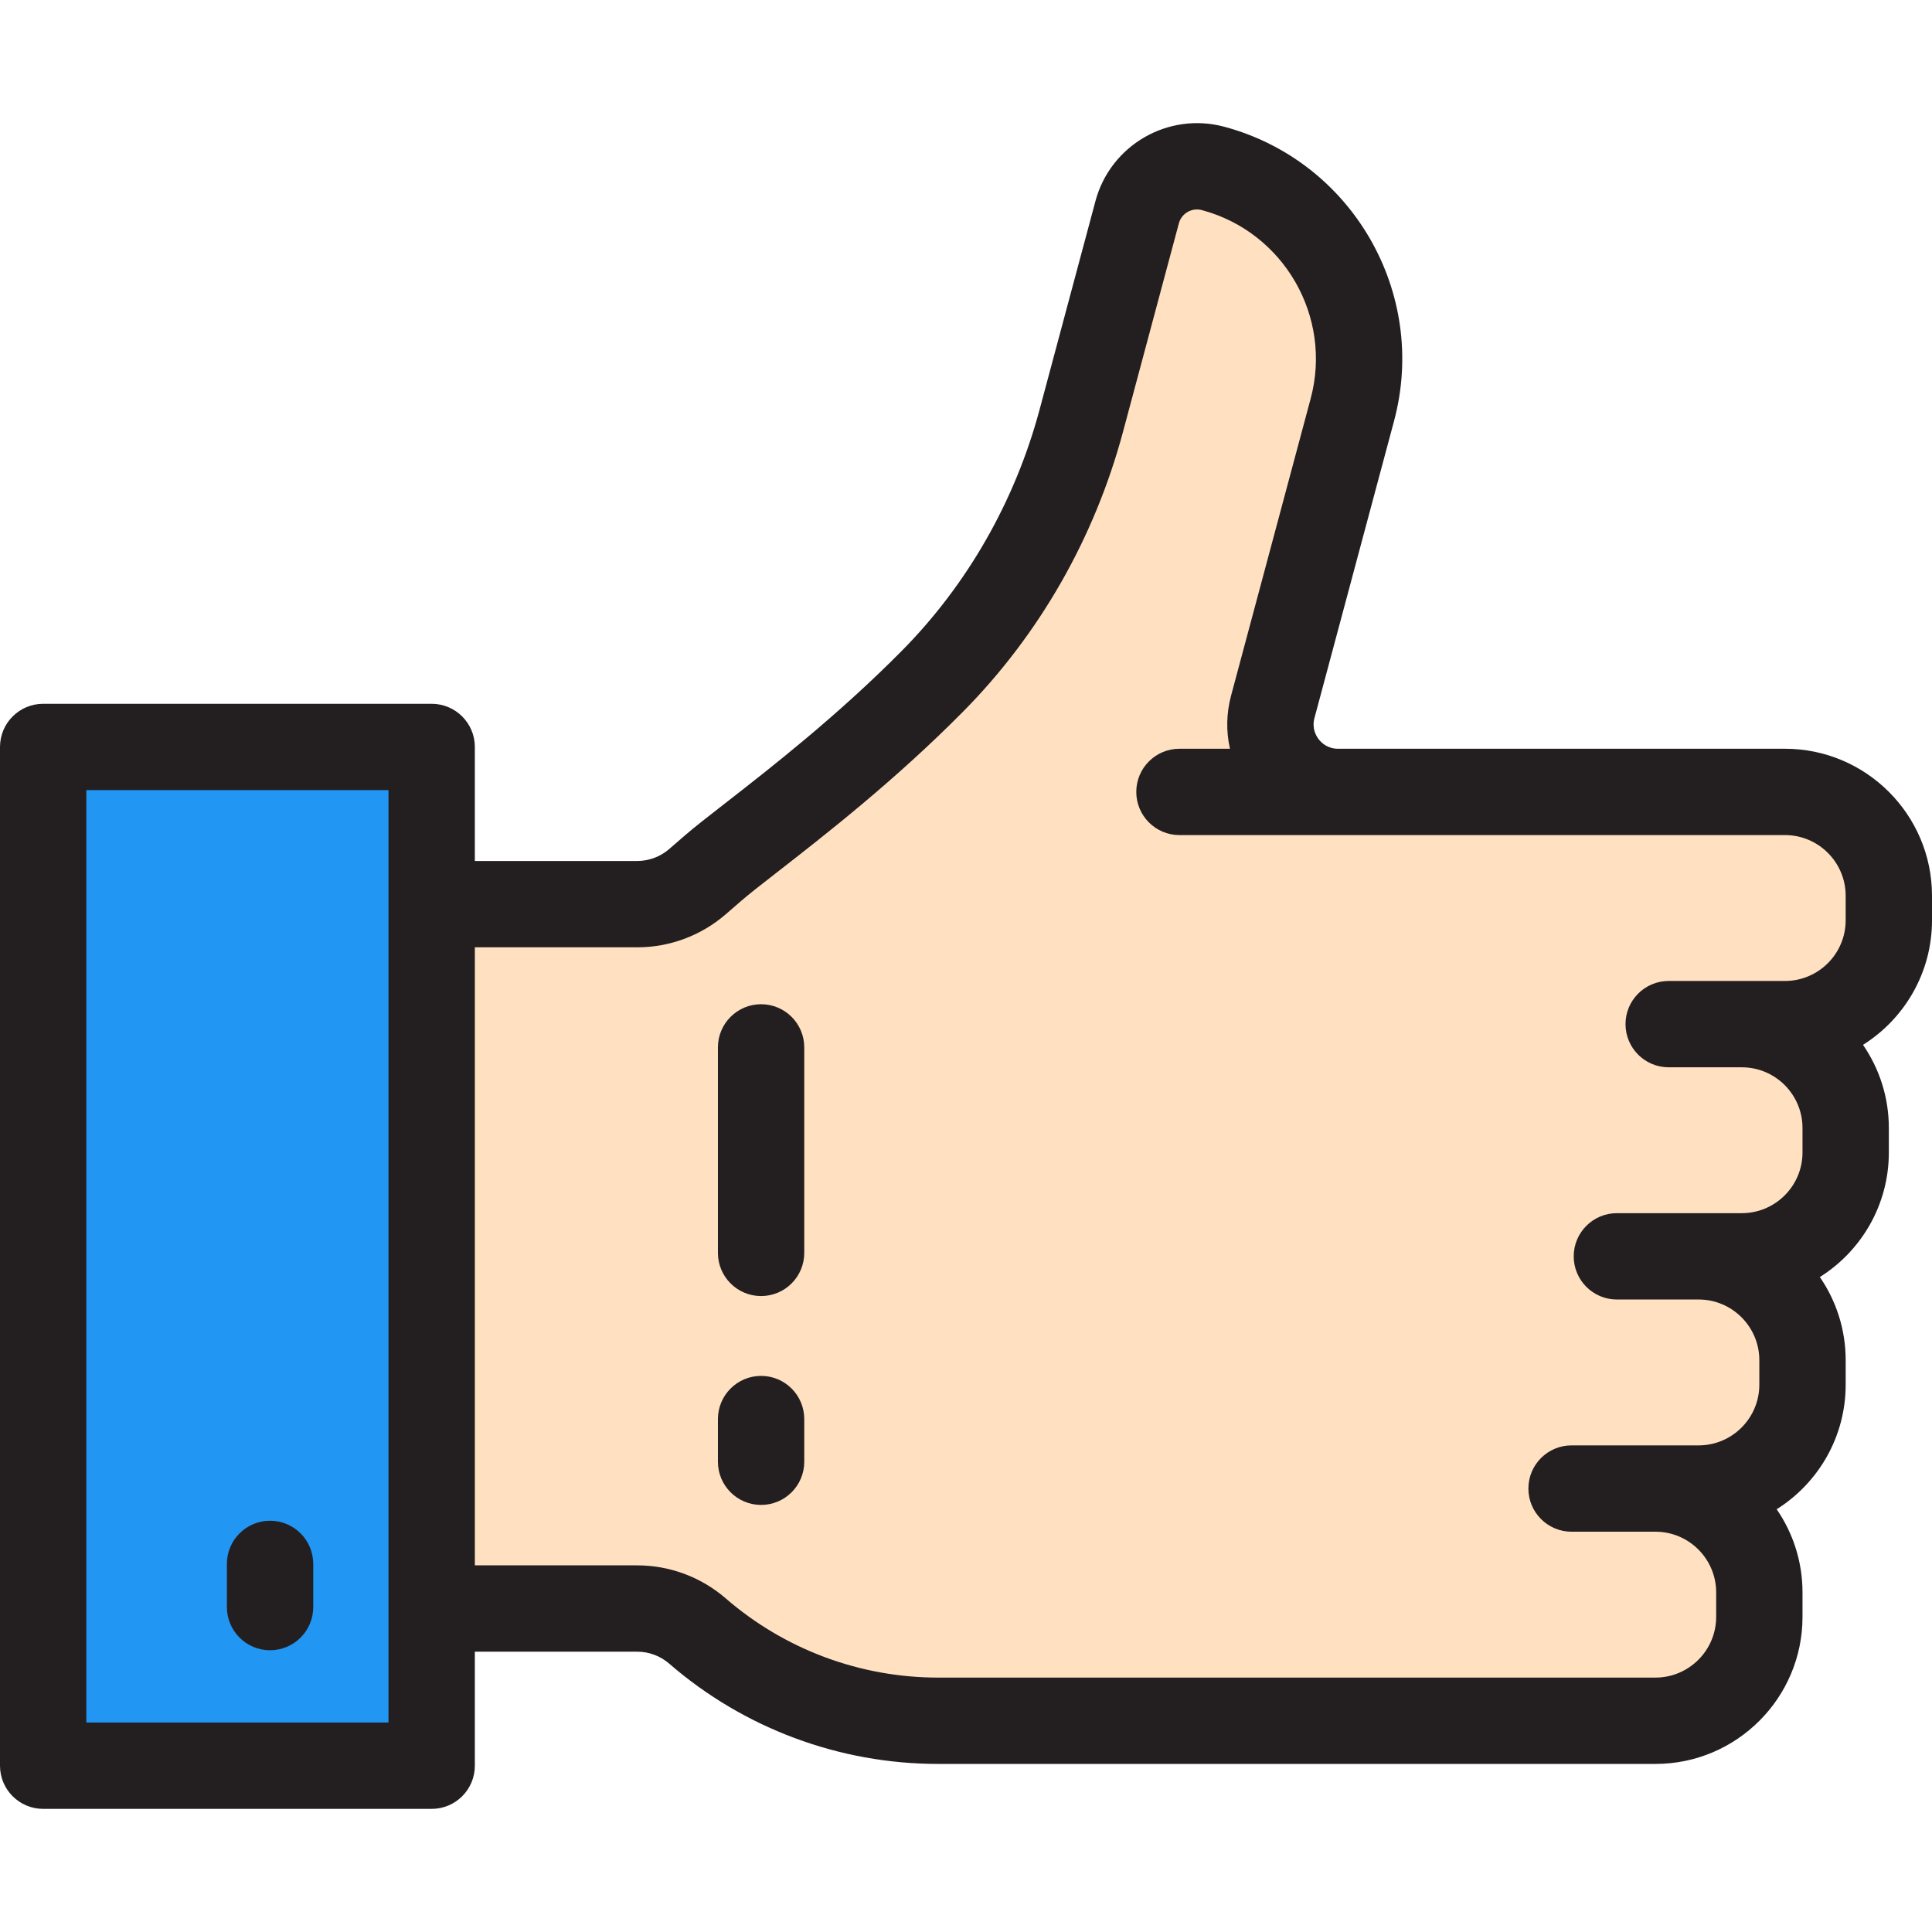
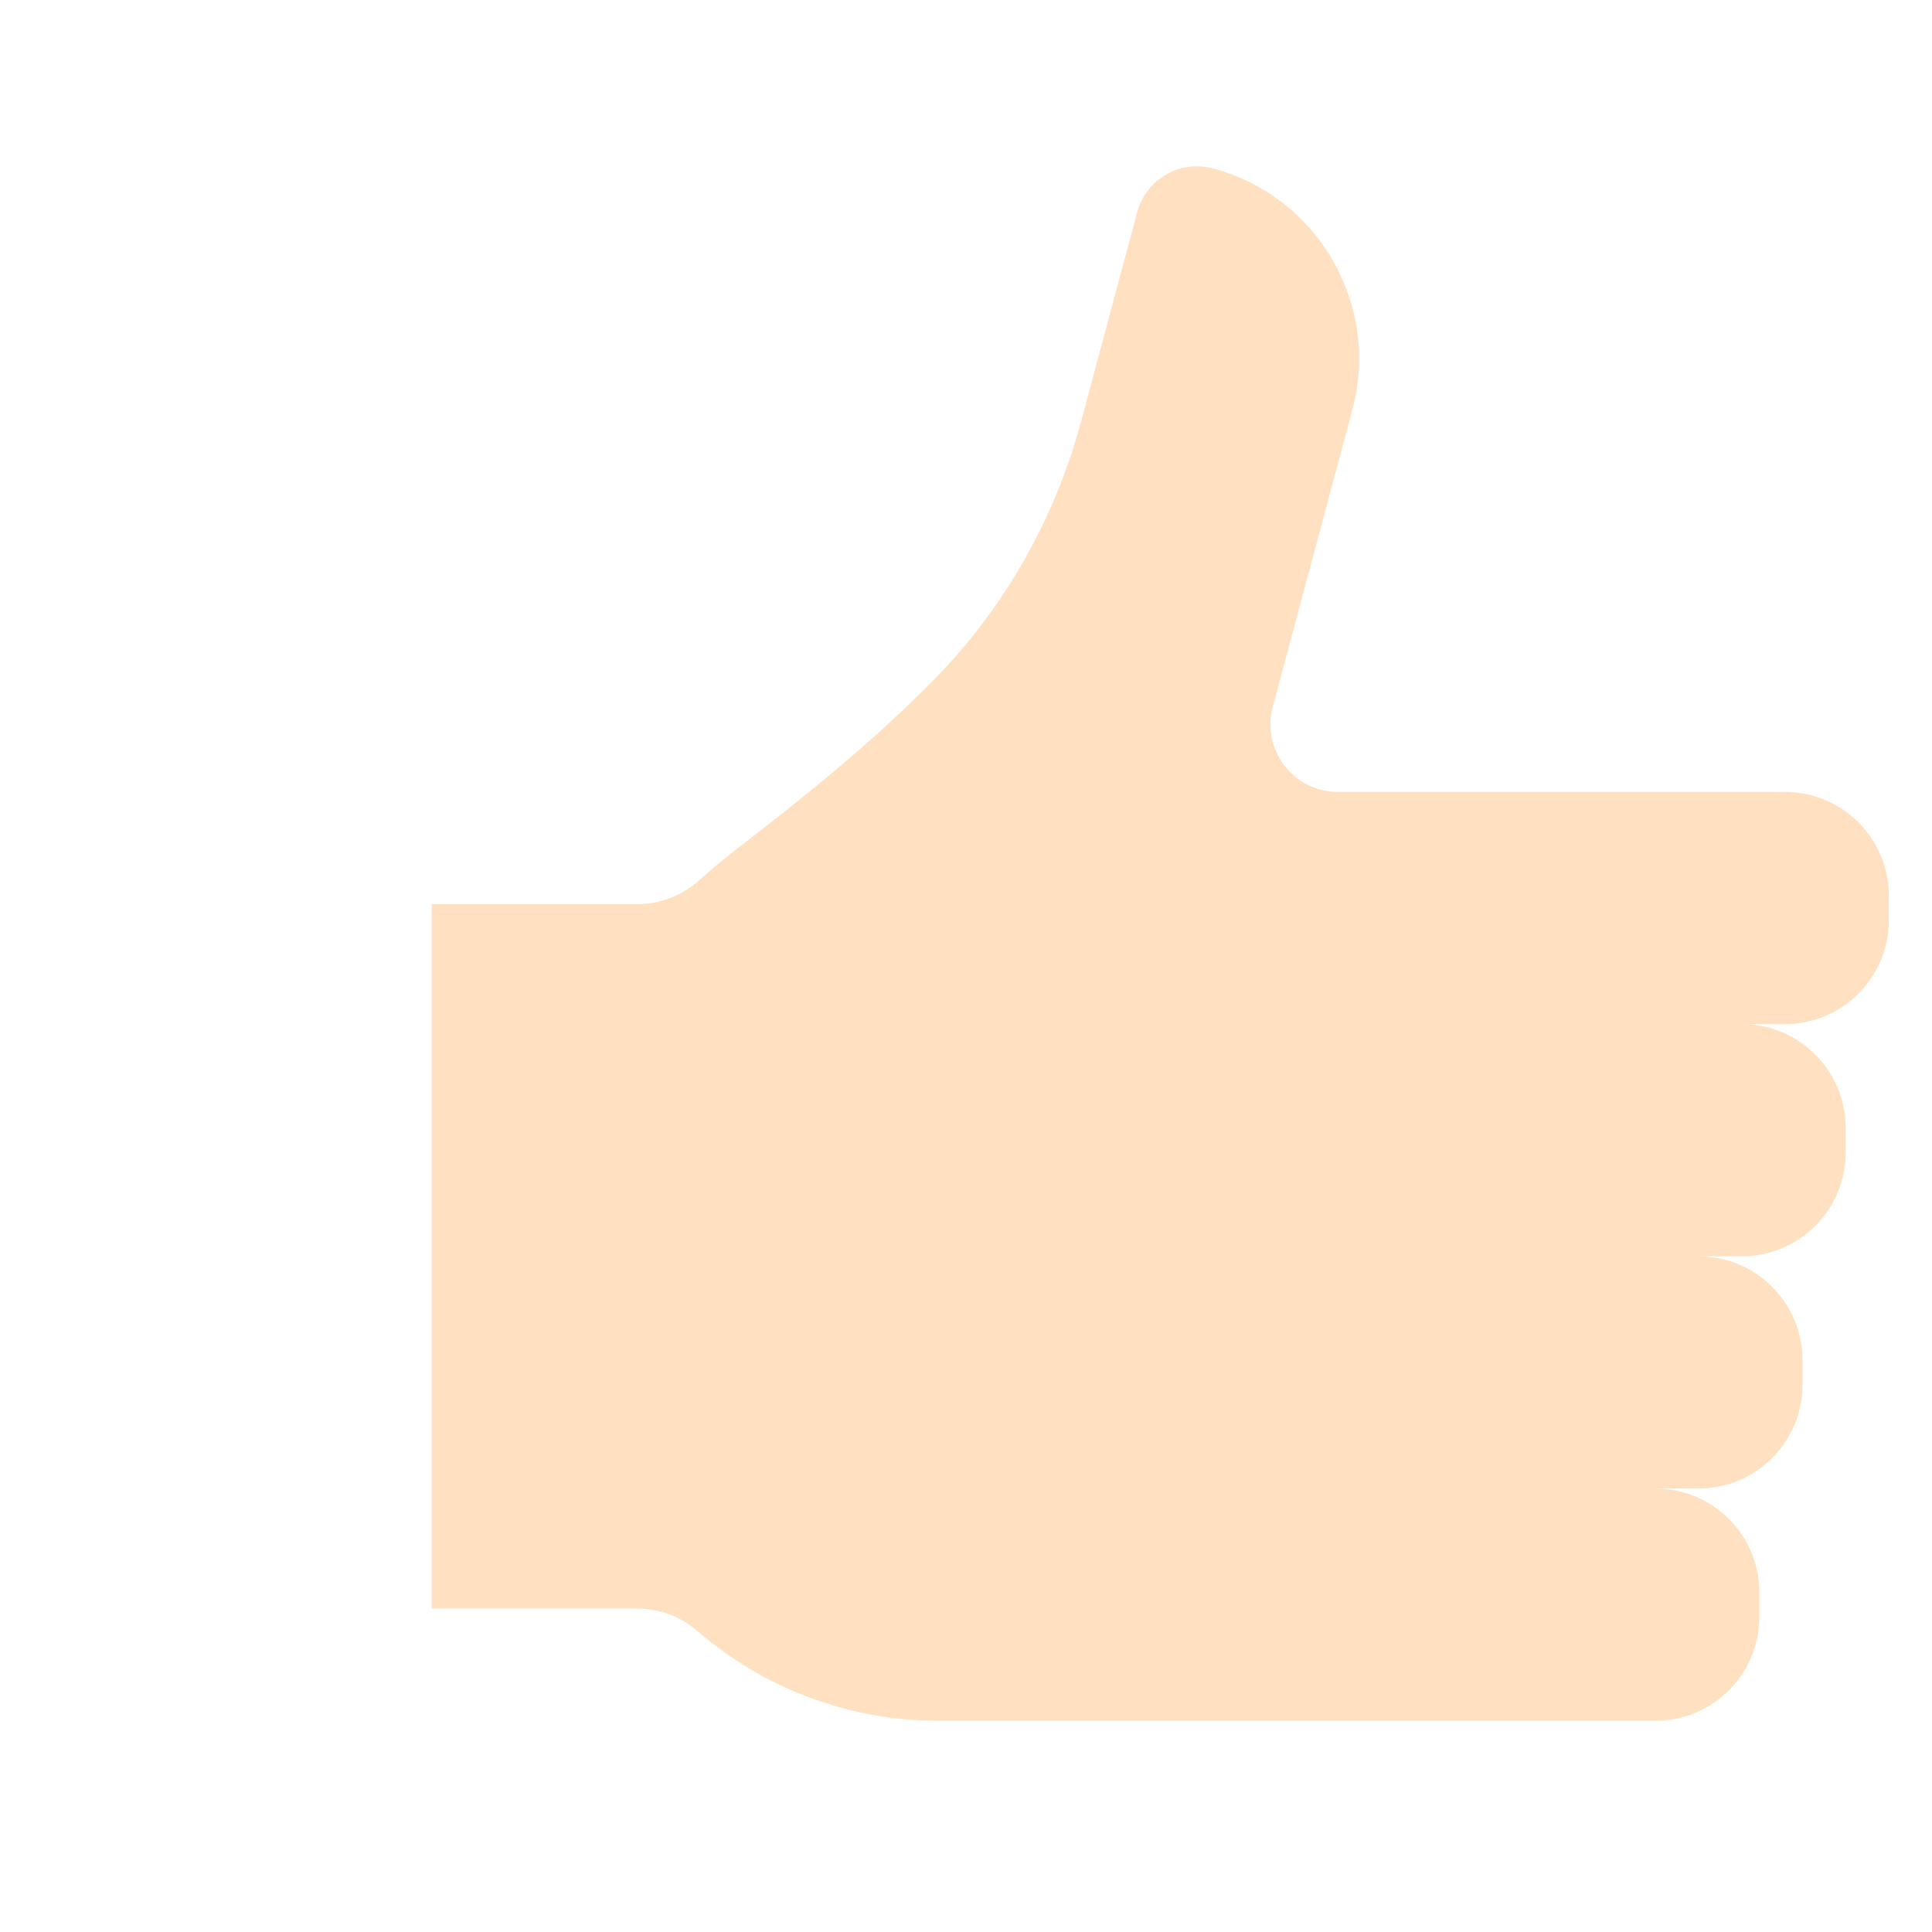
<svg xmlns="http://www.w3.org/2000/svg" version="1.1" id="Layer_1" x="0px" y="0px" viewBox="0 0 512.001 512.001" style="enable-background:new 0 0 512.001 512.001;" xml:space="preserve">
-   <rect x="11.44" y="197.953" style="fill:#2196F3;" width="102.958" height="269.978" />
  <path style="fill:#FFE1C2;" d="M473.036,209.866H354.582c-11.769,0-20.335-11.164-17.289-22.532l21.099-78.745  c7.464-27.858-9.068-56.493-36.926-63.957l0,0c-8.758-2.346-17.76,2.851-20.106,11.609l-14.803,55.245  c-6.979,26.046-20.513,49.913-39.479,69.079c-23.954,24.208-49.626,42.152-58.07,49.47l-4.179,3.622  c-4.431,3.839-10.097,5.953-15.96,5.953h-54.473v186.667h54.473c5.863,0,11.529,2.114,15.96,5.953l0,0  c17.704,15.344,40.347,23.79,63.774,23.79h190.113c15.201,0,27.524-12.323,27.524-27.524v-6.491  c0-15.201-12.323-27.524-27.524-27.524h11.44c15.201,0,27.524-12.323,27.524-27.524v-6.491c0-15.201-12.323-27.524-27.524-27.524  h11.44c15.201,0,27.524-12.323,27.524-27.524v-6.491c0-15.2-12.322-27.523-27.521-27.524h11.437  c15.201,0,27.524-12.323,27.524-27.524v-6.491C500.56,222.189,488.237,209.866,473.036,209.866z" />
  <g>
-     <path style="fill:#231F20;" d="M473.037,198.426H354.582c-2.772,0-4.401-1.583-5.124-2.527c-0.725-0.944-1.833-2.926-1.115-5.603   l21.099-78.745c9.084-33.907-11.109-68.883-45.017-77.967c-14.836-3.978-30.141,4.862-34.117,19.698l-14.802,55.244   c-6.502,24.265-19.143,46.394-36.56,63.994c-17.013,17.193-34.955,31.158-46.829,40.399c-4.532,3.527-8.113,6.314-10.603,8.472   l-4.18,3.623c-2.35,2.036-5.356,3.157-8.465,3.157h-43.033v-30.217c0-6.318-5.123-11.44-11.44-11.44H11.44   c-6.317,0-11.44,5.122-11.44,11.44v269.978c0,6.318,5.123,11.44,11.44,11.44h102.958c6.317,0,11.44-5.122,11.44-11.44v-30.216   h43.033c3.11,0,6.118,1.121,8.467,3.159c19.78,17.144,45.091,26.585,71.267,26.585h190.113c21.485,0,38.965-17.479,38.965-38.964   v-6.49c0-8.173-2.529-15.765-6.844-22.036c10.975-6.899,18.284-19.118,18.284-33.012v-6.49c0-8.173-2.529-15.765-6.844-22.036   c10.975-6.899,18.284-19.118,18.284-33.012v-6.49c0-8.171-2.529-15.764-6.844-22.036c10.975-6.899,18.284-19.118,18.284-33.012   v-6.491C512,215.906,494.521,198.426,473.037,198.426z M102.958,456.492H22.879V209.393h80.078V456.492z M489.121,243.881   c0,8.869-7.216,16.084-16.085,16.084h-30.818c-6.317,0-11.44,5.122-11.44,11.44c0,6.318,5.123,11.44,11.44,11.44h19.38   c8.868,0,16.083,7.216,16.083,16.084v6.49c0,8.869-7.216,16.084-16.085,16.084H428.49c-6.317,0-11.44,5.122-11.44,11.44   s5.123,11.44,11.44,11.44h21.666c8.869,0,16.085,7.215,16.085,16.084v6.49c0,8.869-7.216,16.084-16.085,16.084h-33.677   c-6.317,0-11.44,5.122-11.44,11.44s5.123,11.44,11.44,11.44h22.238c8.869,0,16.085,7.215,16.085,16.084v6.49   c0,8.869-7.216,16.084-16.085,16.084H248.604c-20.672,0-40.661-7.456-56.282-20.994c-6.508-5.642-14.837-8.749-23.451-8.749   h-43.032V251.049h43.032c8.614,0,16.943-3.107,23.45-8.748l4.179-3.622c2.035-1.764,5.575-4.519,9.672-7.708   c12.338-9.604,30.983-24.116,49.039-42.361c20.207-20.421,34.867-46.067,42.397-74.165L312.409,59.2   c0.71-2.651,3.439-4.233,6.096-3.52c21.719,5.819,34.657,28.225,28.837,49.947l-21.099,78.745   c-1.257,4.691-1.324,9.492-0.293,14.054h-13.383c-6.317,0-11.44,5.122-11.44,11.44c0,6.318,5.123,11.44,11.44,11.44h160.47   c8.869,0,16.084,7.215,16.084,16.084V243.881z" />
-     <path style="fill:#231F20;" d="M71.57,437.334c6.317,0,11.44-5.122,11.44-11.44v-11.44c0-6.318-5.123-11.44-11.44-11.44   s-11.44,5.122-11.44,11.44v11.44C60.131,432.212,65.253,437.334,71.57,437.334z" />
-     <path style="fill:#231F20;" d="M201.697,266.13c-6.317,0-11.44,5.122-11.44,11.44v54.459c0,6.318,5.123,11.44,11.44,11.44   c6.317,0,11.44-5.122,11.44-11.44V277.57C213.137,271.251,208.015,266.13,201.697,266.13z" />
-     <path style="fill:#231F20;" d="M201.697,364.626c-6.317,0-11.44,5.122-11.44,11.44v11.315c0,6.318,5.123,11.44,11.44,11.44   c6.317,0,11.44-5.122,11.44-11.44v-11.315C213.137,369.748,208.015,364.626,201.697,364.626z" />
-   </g>
+     </g>
  <g>
</g>
  <g>
</g>
  <g>
</g>
  <g>
</g>
  <g>
</g>
  <g>
</g>
  <g>
</g>
  <g>
</g>
  <g>
</g>
  <g>
</g>
  <g>
</g>
  <g>
</g>
  <g>
</g>
  <g>
</g>
  <g>
</g>
</svg>